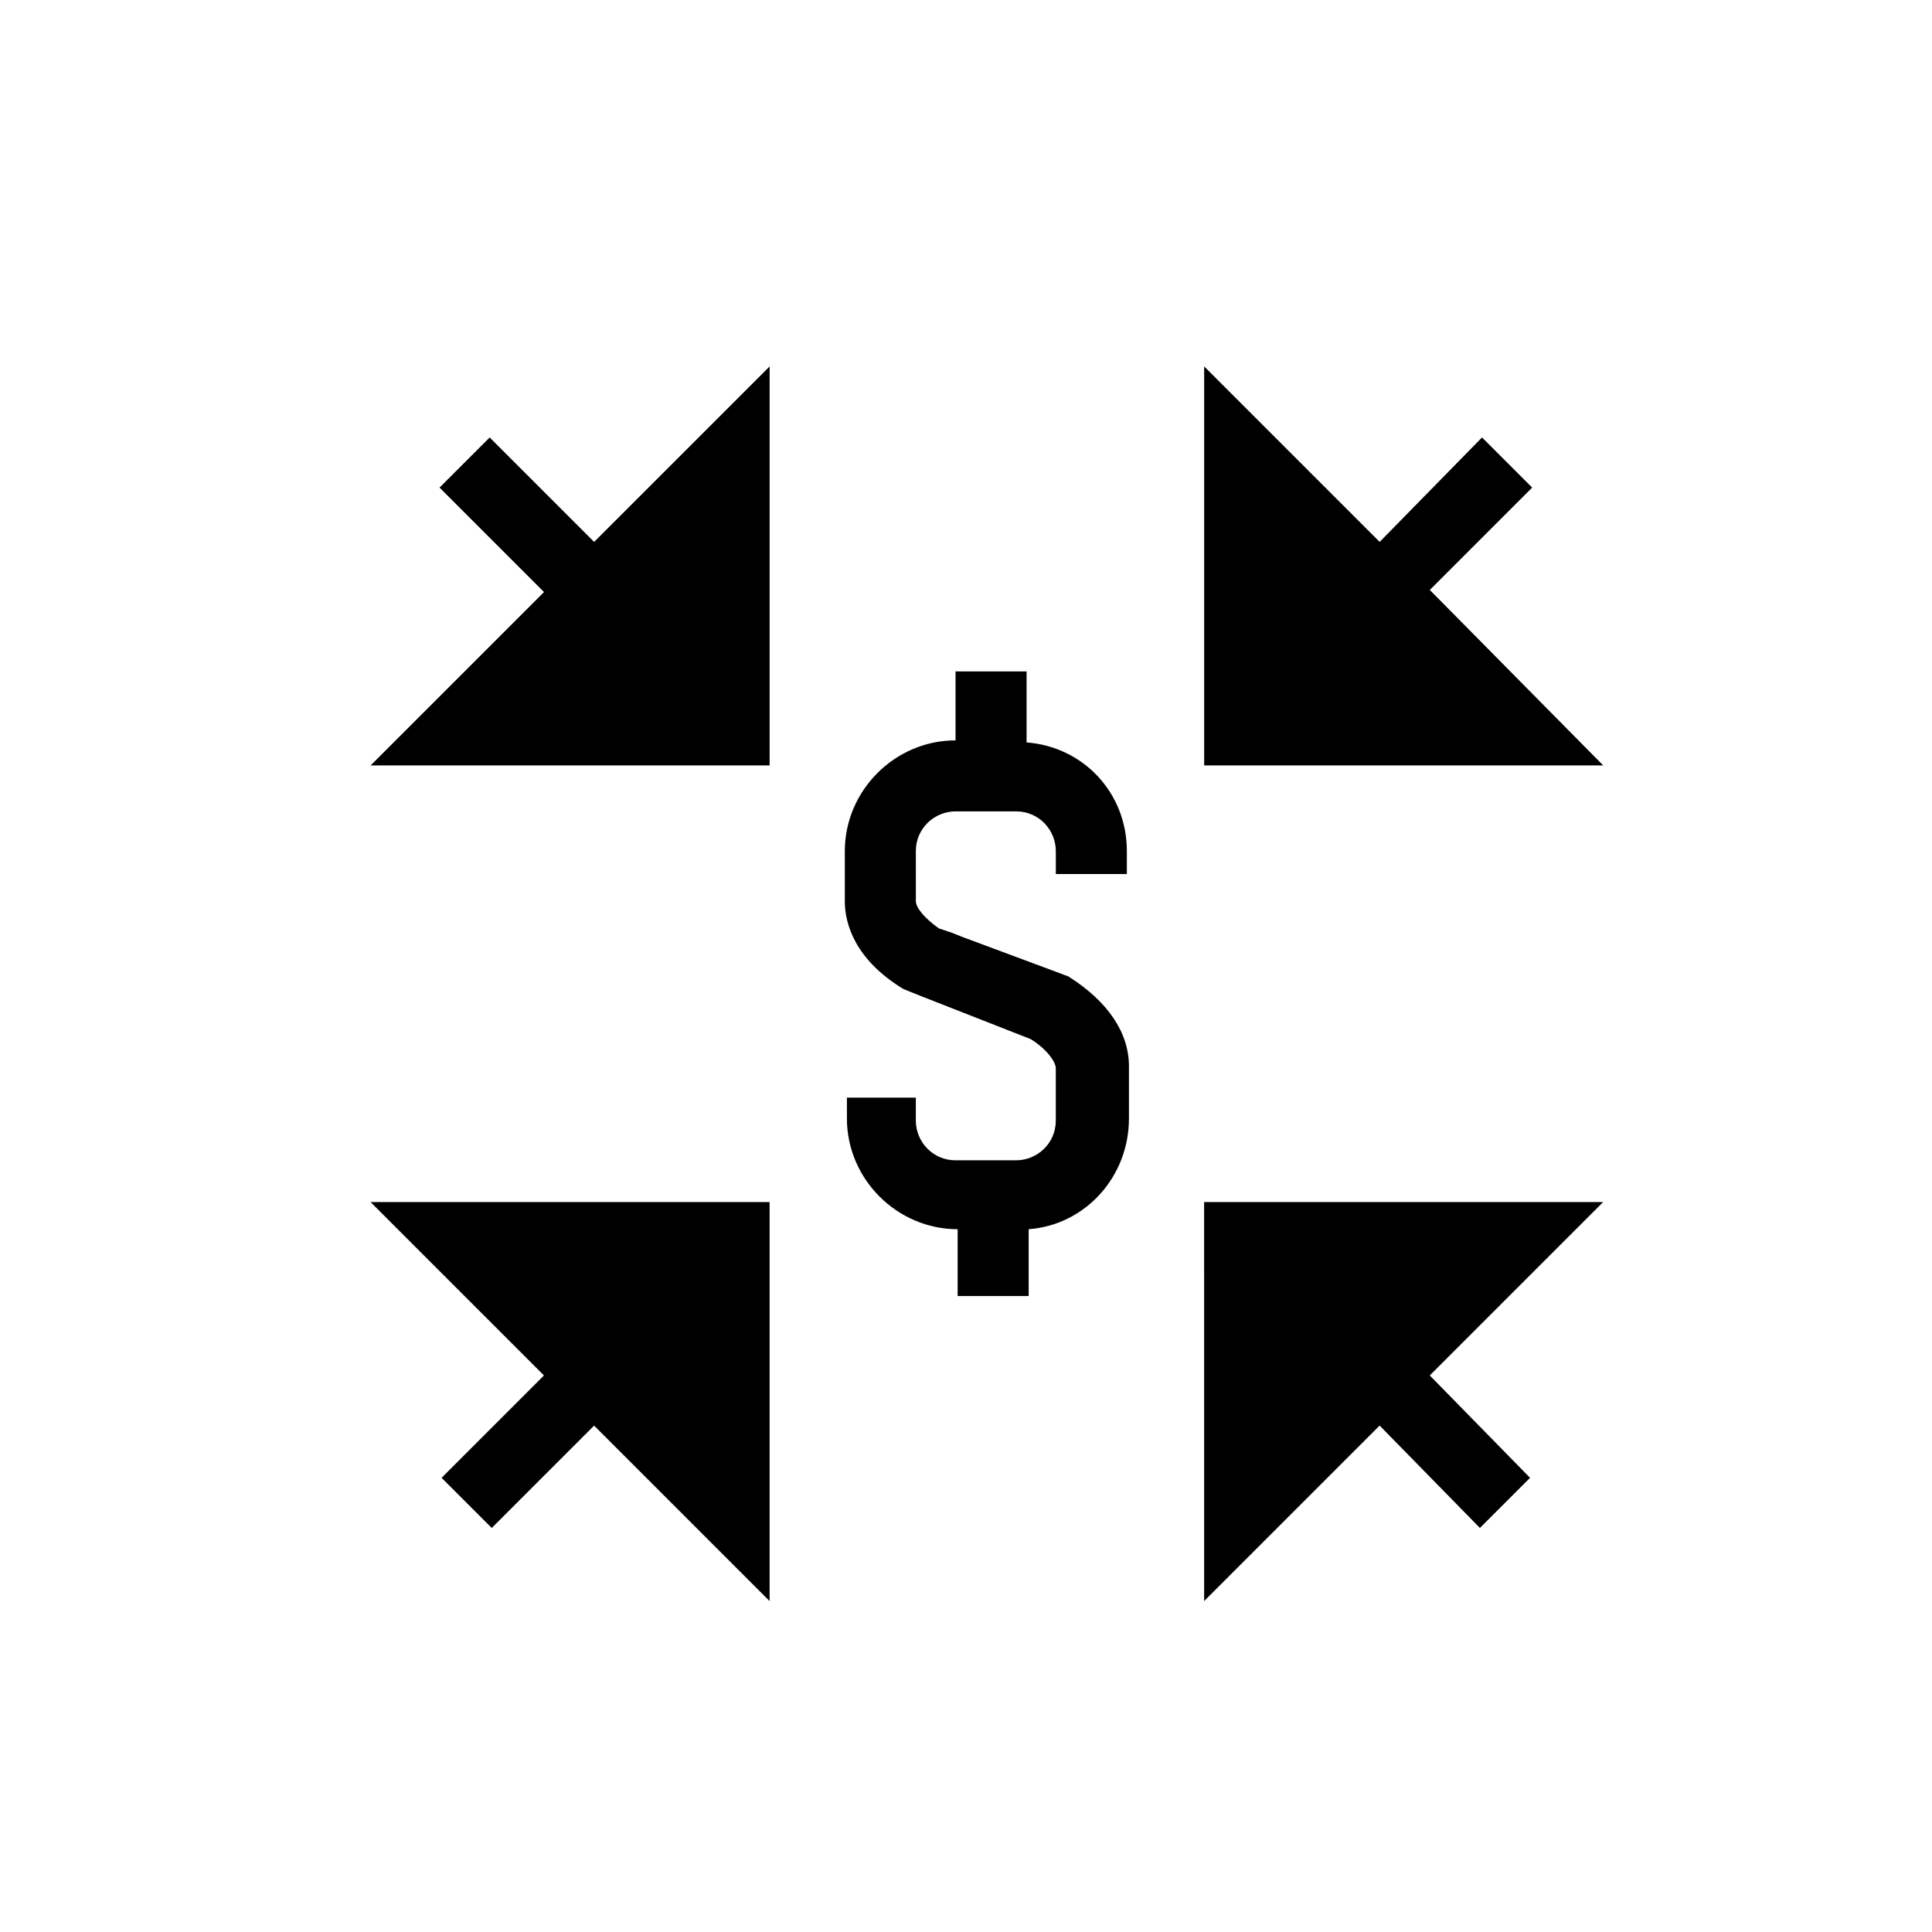
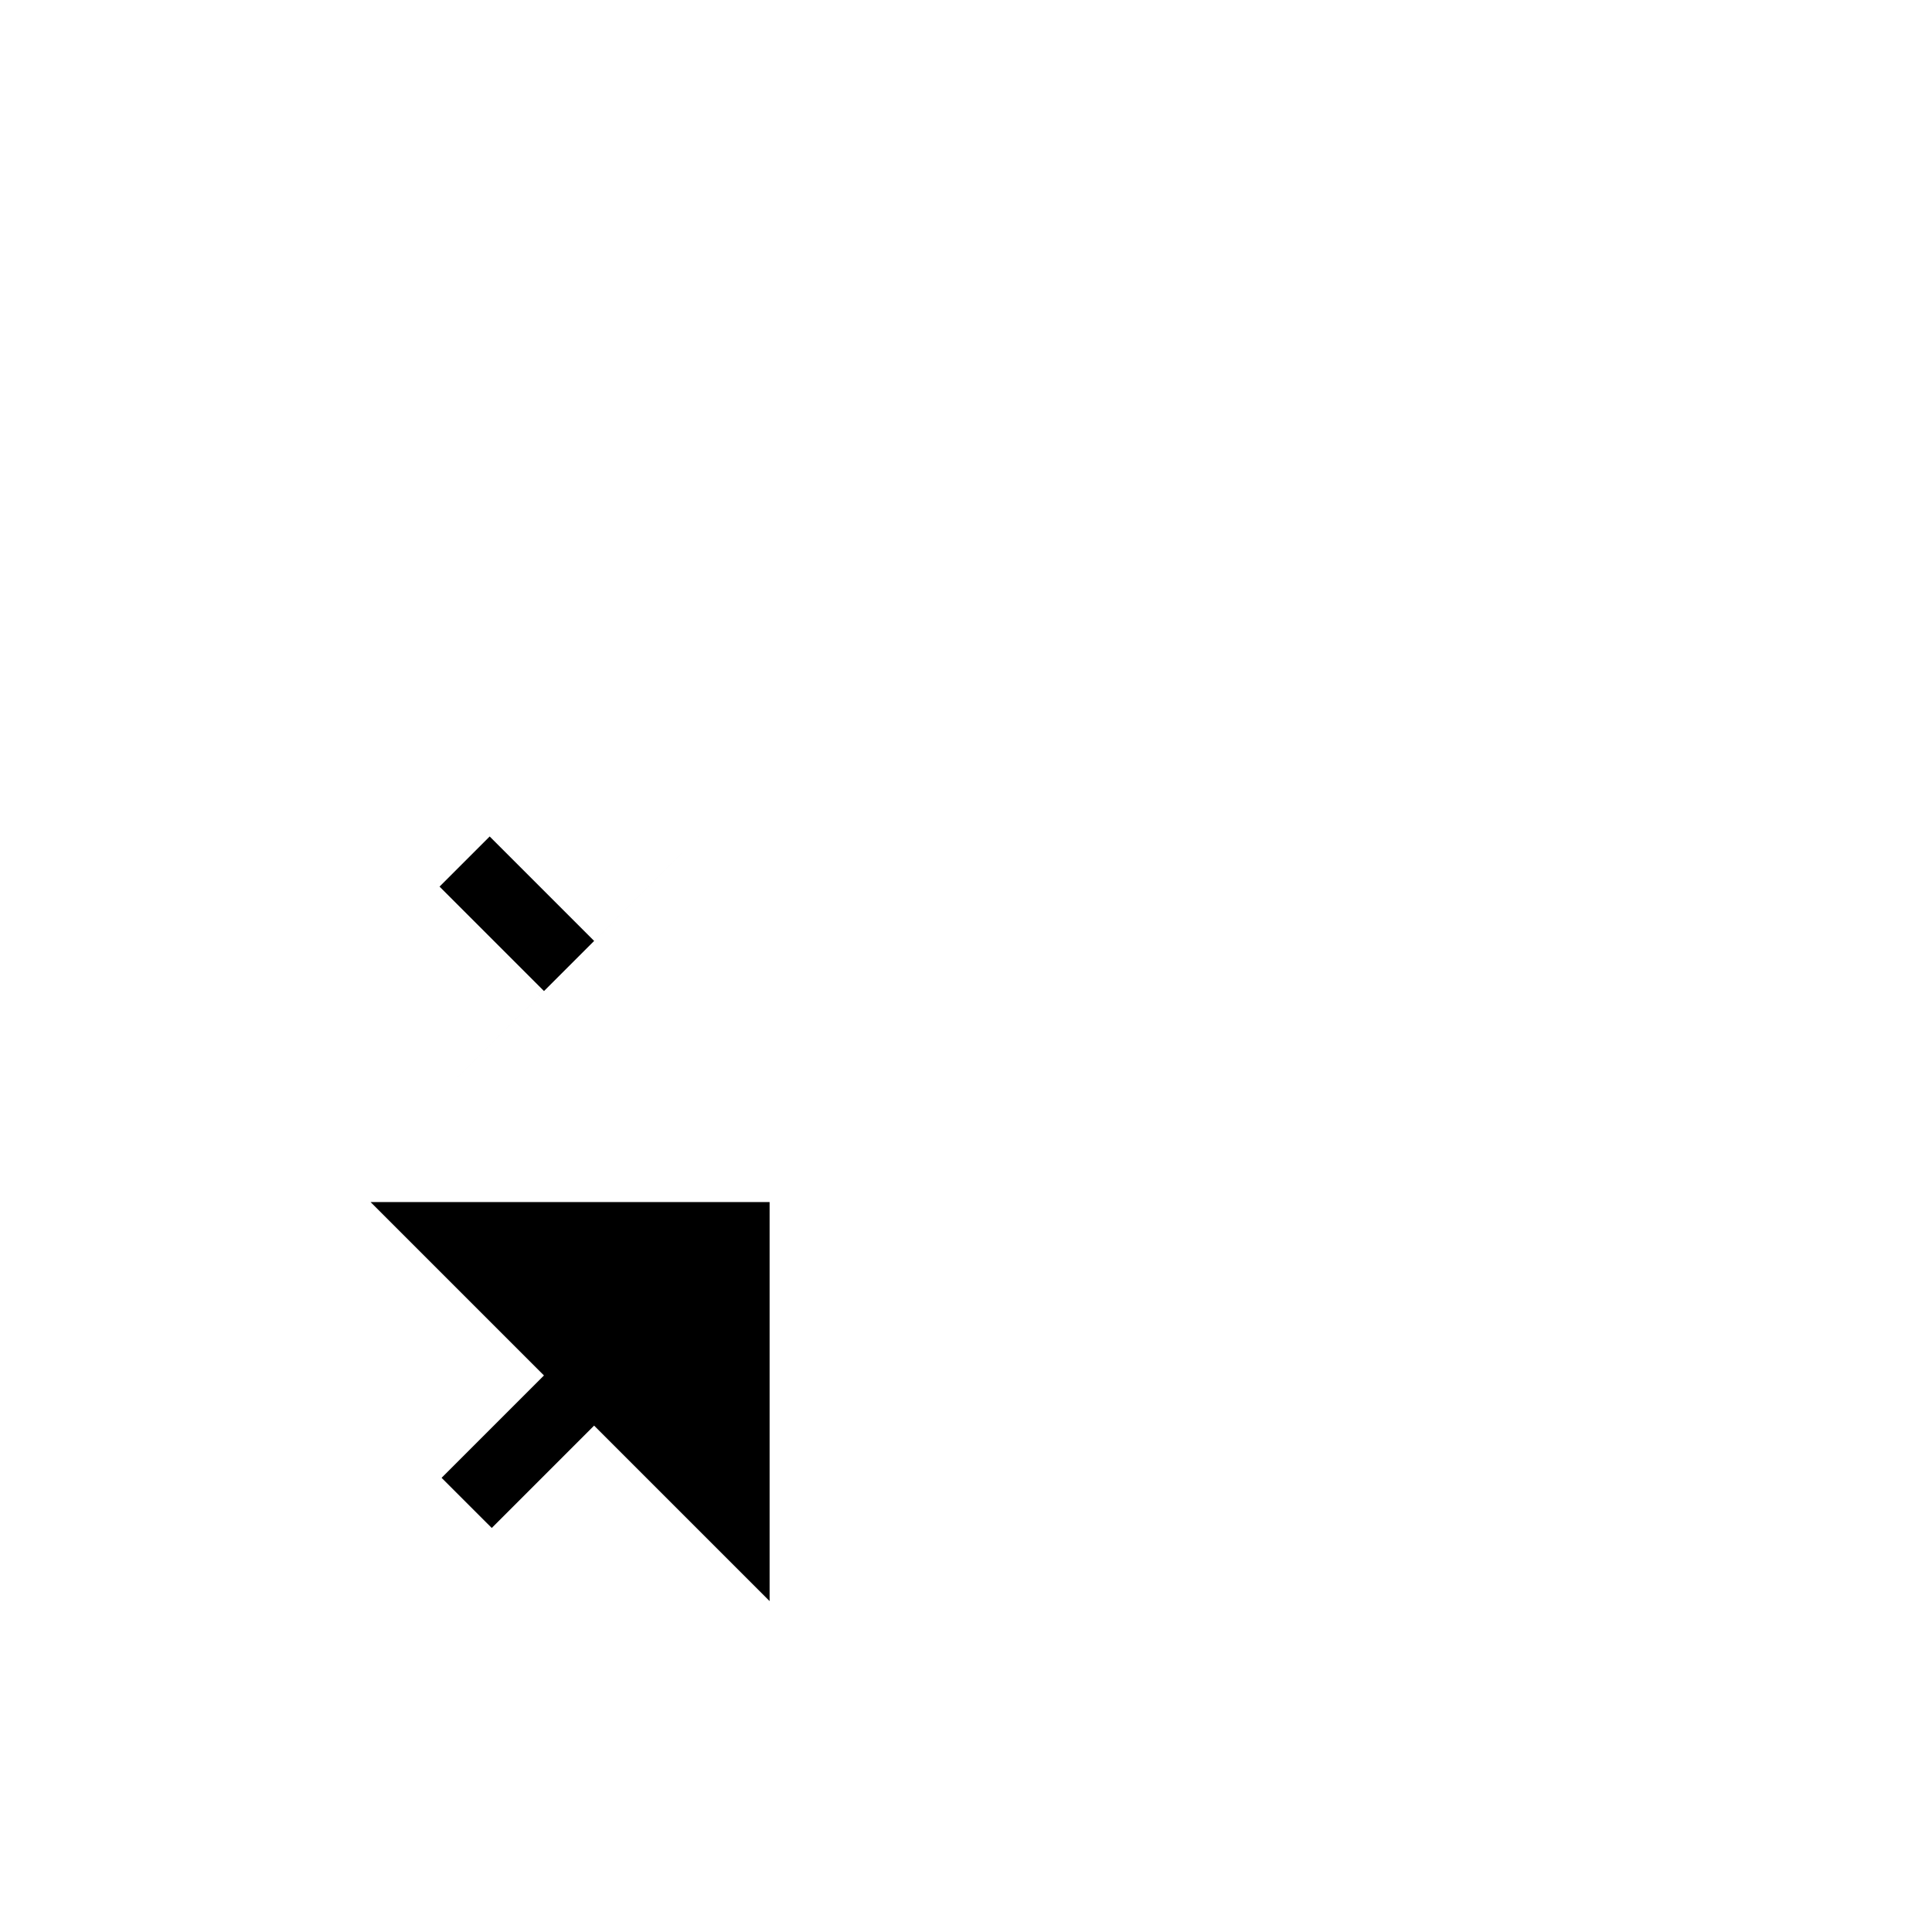
<svg xmlns="http://www.w3.org/2000/svg" fill="#000000" width="800px" height="800px" version="1.1" viewBox="144 144 512 512">
  <g>
-     <path d="m368.44 434.32v6.09c0 16.055 13.289 29.344 29.344 29.344v17.715h18.824v-17.715c14.949-1.105 26.574-13.84 26.574-29.344v-13.84c0-8.859-5.535-17.164-16.055-23.805l-4.43-1.66-23.805-8.859-2.769-1.105-3.32-1.105c-3.875-2.769-6.09-5.535-6.09-7.199l-0.004-13.293c0-6.09 4.984-10.52 10.52-10.52h16.055c6.09 0 10.52 4.984 10.52 10.52v6.09h18.824v-6.09c0-15.5-11.625-27.684-26.574-28.789v-18.824l-18.824 0.004v18.27c-16.055 0-29.344 13.289-29.344 29.344v13.289c0 6.09 2.769 15.5 15.5 23.254l5.535 2.215 28.234 11.074c4.43 2.769 6.644 6.09 6.644 7.75v13.84c0 6.09-4.984 10.52-10.52 10.52h-16.055c-6.09 0-10.52-4.984-10.52-10.52v-6.09l-18.266-0.004z" />
    <path d="m274.32 548.93 27.125-27.129 46.508 46.508v-105.75h-105.75l45.953 45.953-27.129 27.129z" />
-     <path d="m536.75 259.93-27.129 27.68-46.504-46.504v105.74h105.75l-45.953-46.504 27.129-27.129z" />
-     <path d="m463.11 568.3 46.504-46.508 26.574 27.129 13.289-13.285-26.574-27.129 45.953-45.953h-105.75z" />
-     <path d="m347.96 346.85v-105.74l-46.508 46.504-27.68-27.68-13.289 13.285 27.684 27.684-45.953 45.949z" />
+     <path d="m347.96 346.85l-46.508 46.504-27.68-27.68-13.289 13.285 27.684 27.684-45.953 45.949z" />
  </g>
</svg>